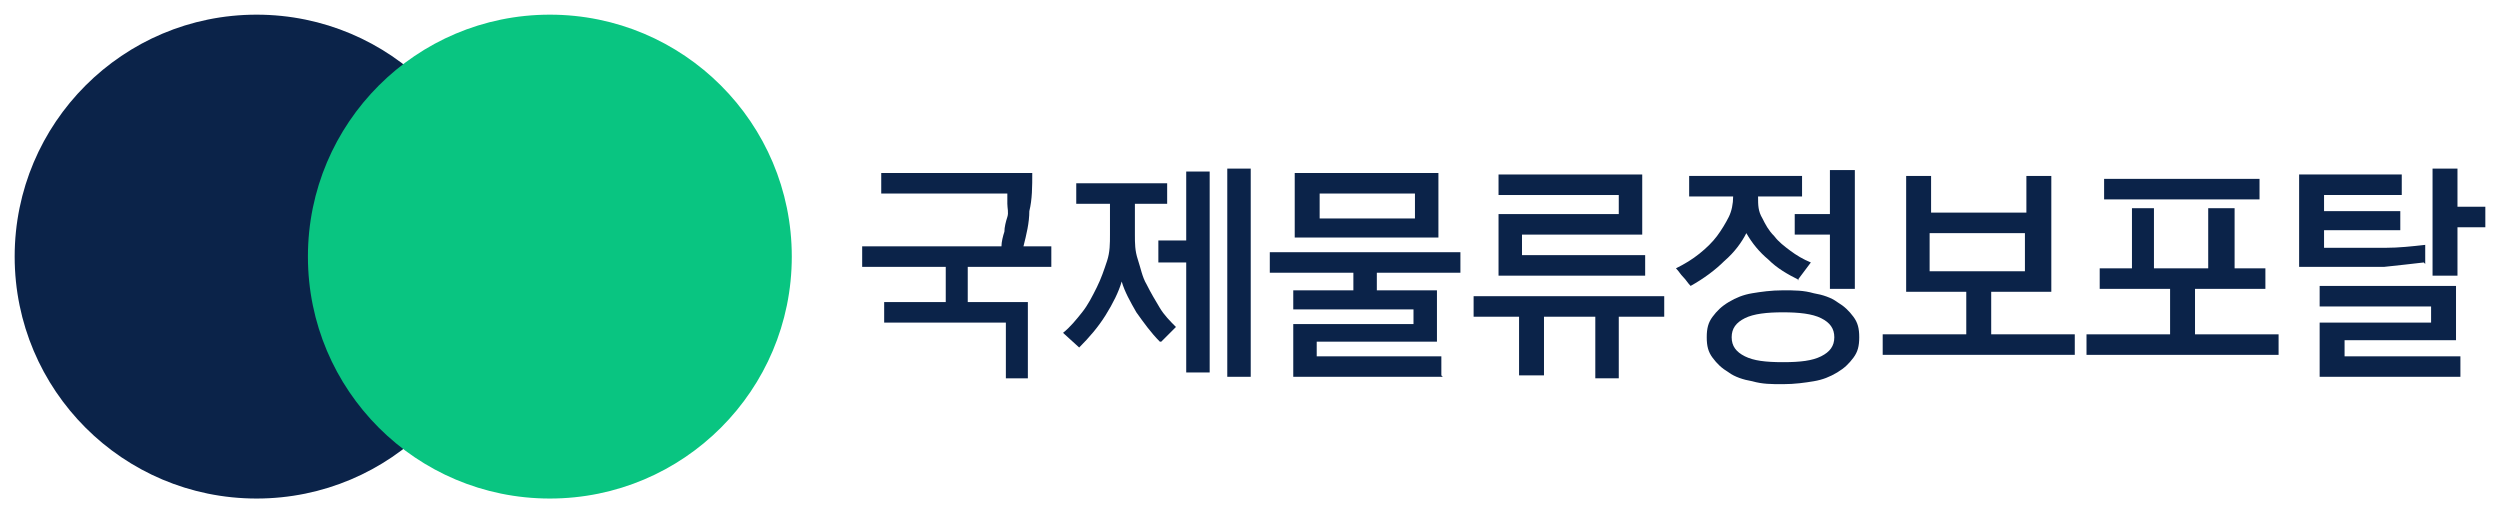
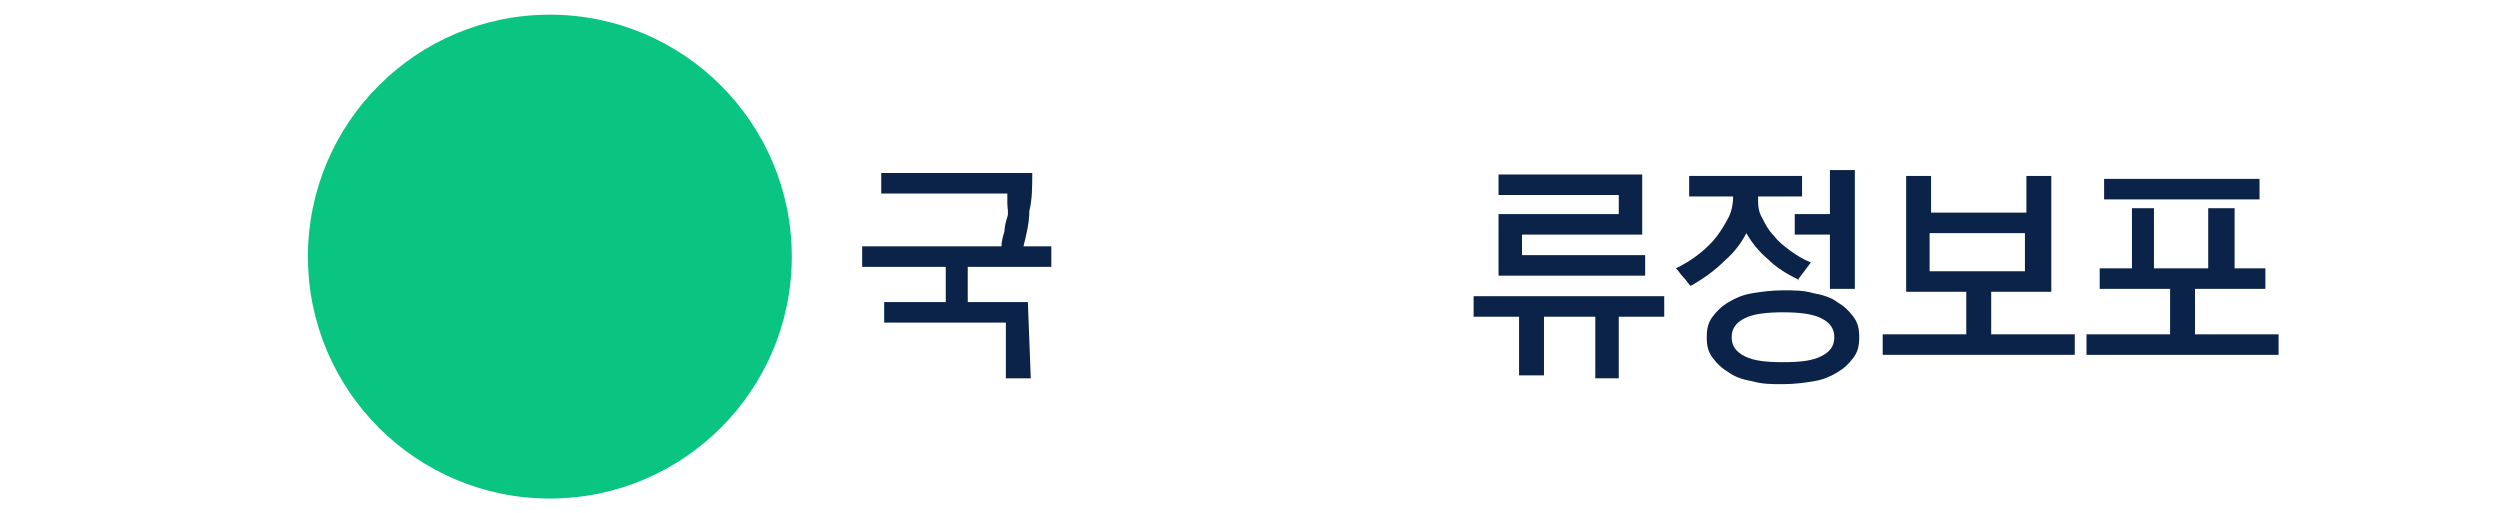
<svg xmlns="http://www.w3.org/2000/svg" id="_레이어_1" data-name="레이어 1" version="1.1" viewBox="0 0 170.5 35">
  <defs>
    <style>
      .cls-1 {
        fill: #0b2349;
      }

      .cls-1, .cls-2 {
        stroke-width: 0px;
      }

      .cls-2 {
        fill: #09c581;
      }
    </style>
  </defs>
  <g>
-     <circle class="cls-1" cx="17.5" cy="17.5" r="16.5" />
    <circle class="cls-2" cx="37.5" cy="17.5" r="16.5" />
  </g>
  <g>
-     <path class="cls-1" d="M70.3,25.8h-1.7v-3.8h-8.3v-1.4h4.2v-2.4h-5.7v-1.4h9.5c0-.3.1-.7.2-1,0-.3.1-.7.2-1s0-.6,0-.9c0-.3,0-.5,0-.7h-8.6v-1.4h10.3c0,.9,0,1.8-.2,2.6,0,.8-.2,1.6-.4,2.4h1.9v1.4h-5.7v2.4h4.1v5.2Z" />
-     <path class="cls-1" d="M79.1,23.3c-.6-.6-1.1-1.3-1.6-2-.4-.7-.8-1.4-1-2.1-.2.7-.6,1.5-1.1,2.3-.5.8-1.1,1.5-1.8,2.2l-1.1-1c.5-.4.9-.9,1.3-1.4.4-.5.7-1.1,1-1.7s.5-1.2.7-1.8c.2-.6.2-1.2.2-1.8v-2.1h-2.3v-1.4h6.2v1.4h-2.2v2.1c0,.6,0,1.1.2,1.7s.3,1.2.6,1.7c.3.6.6,1.1.9,1.6.3.5.7.9,1.1,1.3l-1,1ZM82.5,25.4h-1.6v-7.5h-1.9v-1.5h1.9v-4.7h1.6v13.7ZM85.3,25.7h-1.6v-14.2h1.6v14.2Z" />
-     <path class="cls-1" d="M98.4,25.7h-10.2v-3.6h8.2v-1h-8.2v-1.3h4.1v-1.2h-5.7v-1.4h13v1.4h-5.7v1.2h4.1v3.5h-8.2v1h8.5v1.3ZM98.1,16.2h-9.8v-4.4h9.8v4.4ZM96.5,14.9v-1.7h-6.5v1.7h6.5Z" />
+     <path class="cls-1" d="M70.3,25.8h-1.7v-3.8h-8.3v-1.4h4.2v-2.4h-5.7v-1.4h9.5c0-.3.1-.7.2-1,0-.3.1-.7.2-1s0-.6,0-.9c0-.3,0-.5,0-.7h-8.6v-1.4h10.3c0,.9,0,1.8-.2,2.6,0,.8-.2,1.6-.4,2.4h1.9v1.4h-5.7v2.4h4.1Z" />
    <path class="cls-1" d="M110.5,25.8h-1.7v-4.2h-3.5v4h-1.7v-4h-3.1v-1.4h13v1.4h-3.1v4.2ZM112.3,18.8h-10.1v-4.2h8.2v-1.3h-8.2v-1.4h9.8v4.1h-8.2v1.4h8.4v1.4Z" />
    <path class="cls-1" d="M122.7,19.1c-.8-.4-1.5-.8-2.1-1.4-.6-.5-1.1-1.1-1.5-1.8-.3.6-.8,1.3-1.5,1.9-.6.6-1.4,1.2-2.3,1.7-.2-.2-.3-.4-.5-.6-.2-.2-.3-.4-.5-.6.6-.3,1.1-.6,1.6-1,.5-.4.9-.8,1.2-1.2.3-.4.6-.9.8-1.3s.3-.9.3-1.4h0c0,0-3,0-3,0v-1.4h7.7v1.4h-3c0,.6,0,1,.3,1.5.2.4.4.8.8,1.2.3.4.7.7,1.1,1,.4.3.9.6,1.4.8l-.9,1.2ZM126.4,24.4c-.3.4-.6.7-1.1,1-.5.3-1,.5-1.6.6s-1.3.2-2.1.2-1.4,0-2.1-.2c-.6-.1-1.2-.3-1.6-.6-.5-.3-.8-.6-1.1-1-.3-.4-.4-.8-.4-1.4s.1-1,.4-1.4c.3-.4.6-.7,1.1-1,.5-.3,1-.5,1.6-.6.6-.1,1.3-.2,2.1-.2s1.4,0,2.1.2c.6.1,1.2.3,1.6.6.5.3.8.6,1.1,1,.3.4.4.8.4,1.4s-.1,1-.4,1.4ZM124.2,24.3c.6-.3.9-.7.9-1.3s-.3-1-.9-1.3c-.6-.3-1.5-.4-2.6-.4s-2,.1-2.6.4c-.6.3-.9.7-.9,1.3s.3,1,.9,1.3c.6.3,1.4.4,2.6.4s2-.1,2.6-.4ZM126.5,19.7h-1.7v-3.7h-2.4v-1.4h2.4v-3h1.7v8.2Z" />
    <path class="cls-1" d="M141.4,24.2h-13v-1.4h5.7v-2.9h-4.1v-7.9h1.7v2.5h6.5v-2.5h1.7v7.9h-4.1v2.9h5.7v1.4ZM138.1,18.5v-2.6h-6.5v2.6h6.5Z" />
    <path class="cls-1" d="M155.3,24.2h-13v-1.4h5.7v-3.1h-4.8v-1.4h2.2v-4.1c-.1,0,1.5,0,1.5,0v4.1h3.7v-4.1h1.8v4.1c-.1,0,2.1,0,2.1,0v1.4h-4.8v3.1h5.7v1.4ZM154.1,13.6h-10.6v-1.4h10.6v1.4Z" />
-     <path class="cls-1" d="M165.3,17.9c-.9.1-1.7.2-2.7.3-.9,0-1.8,0-2.7,0h-3.1v-6.3h7v1.4h-5.3v1.1h5.2v1.3h-5.2v1.2h1.5c.9,0,1.8,0,2.7,0,.9,0,1.8-.1,2.7-.2v1.3ZM167.8,25.7h-9.6v-3.7h7.6v-1.1h-7.6v-1.4h9.3v3.7h-7.6v1.1h7.9v1.4ZM167.6,18.8h-1.7v-7.3h1.7v2.6h1.9v1.4h-1.9v3.2Z" />
  </g>
</svg>